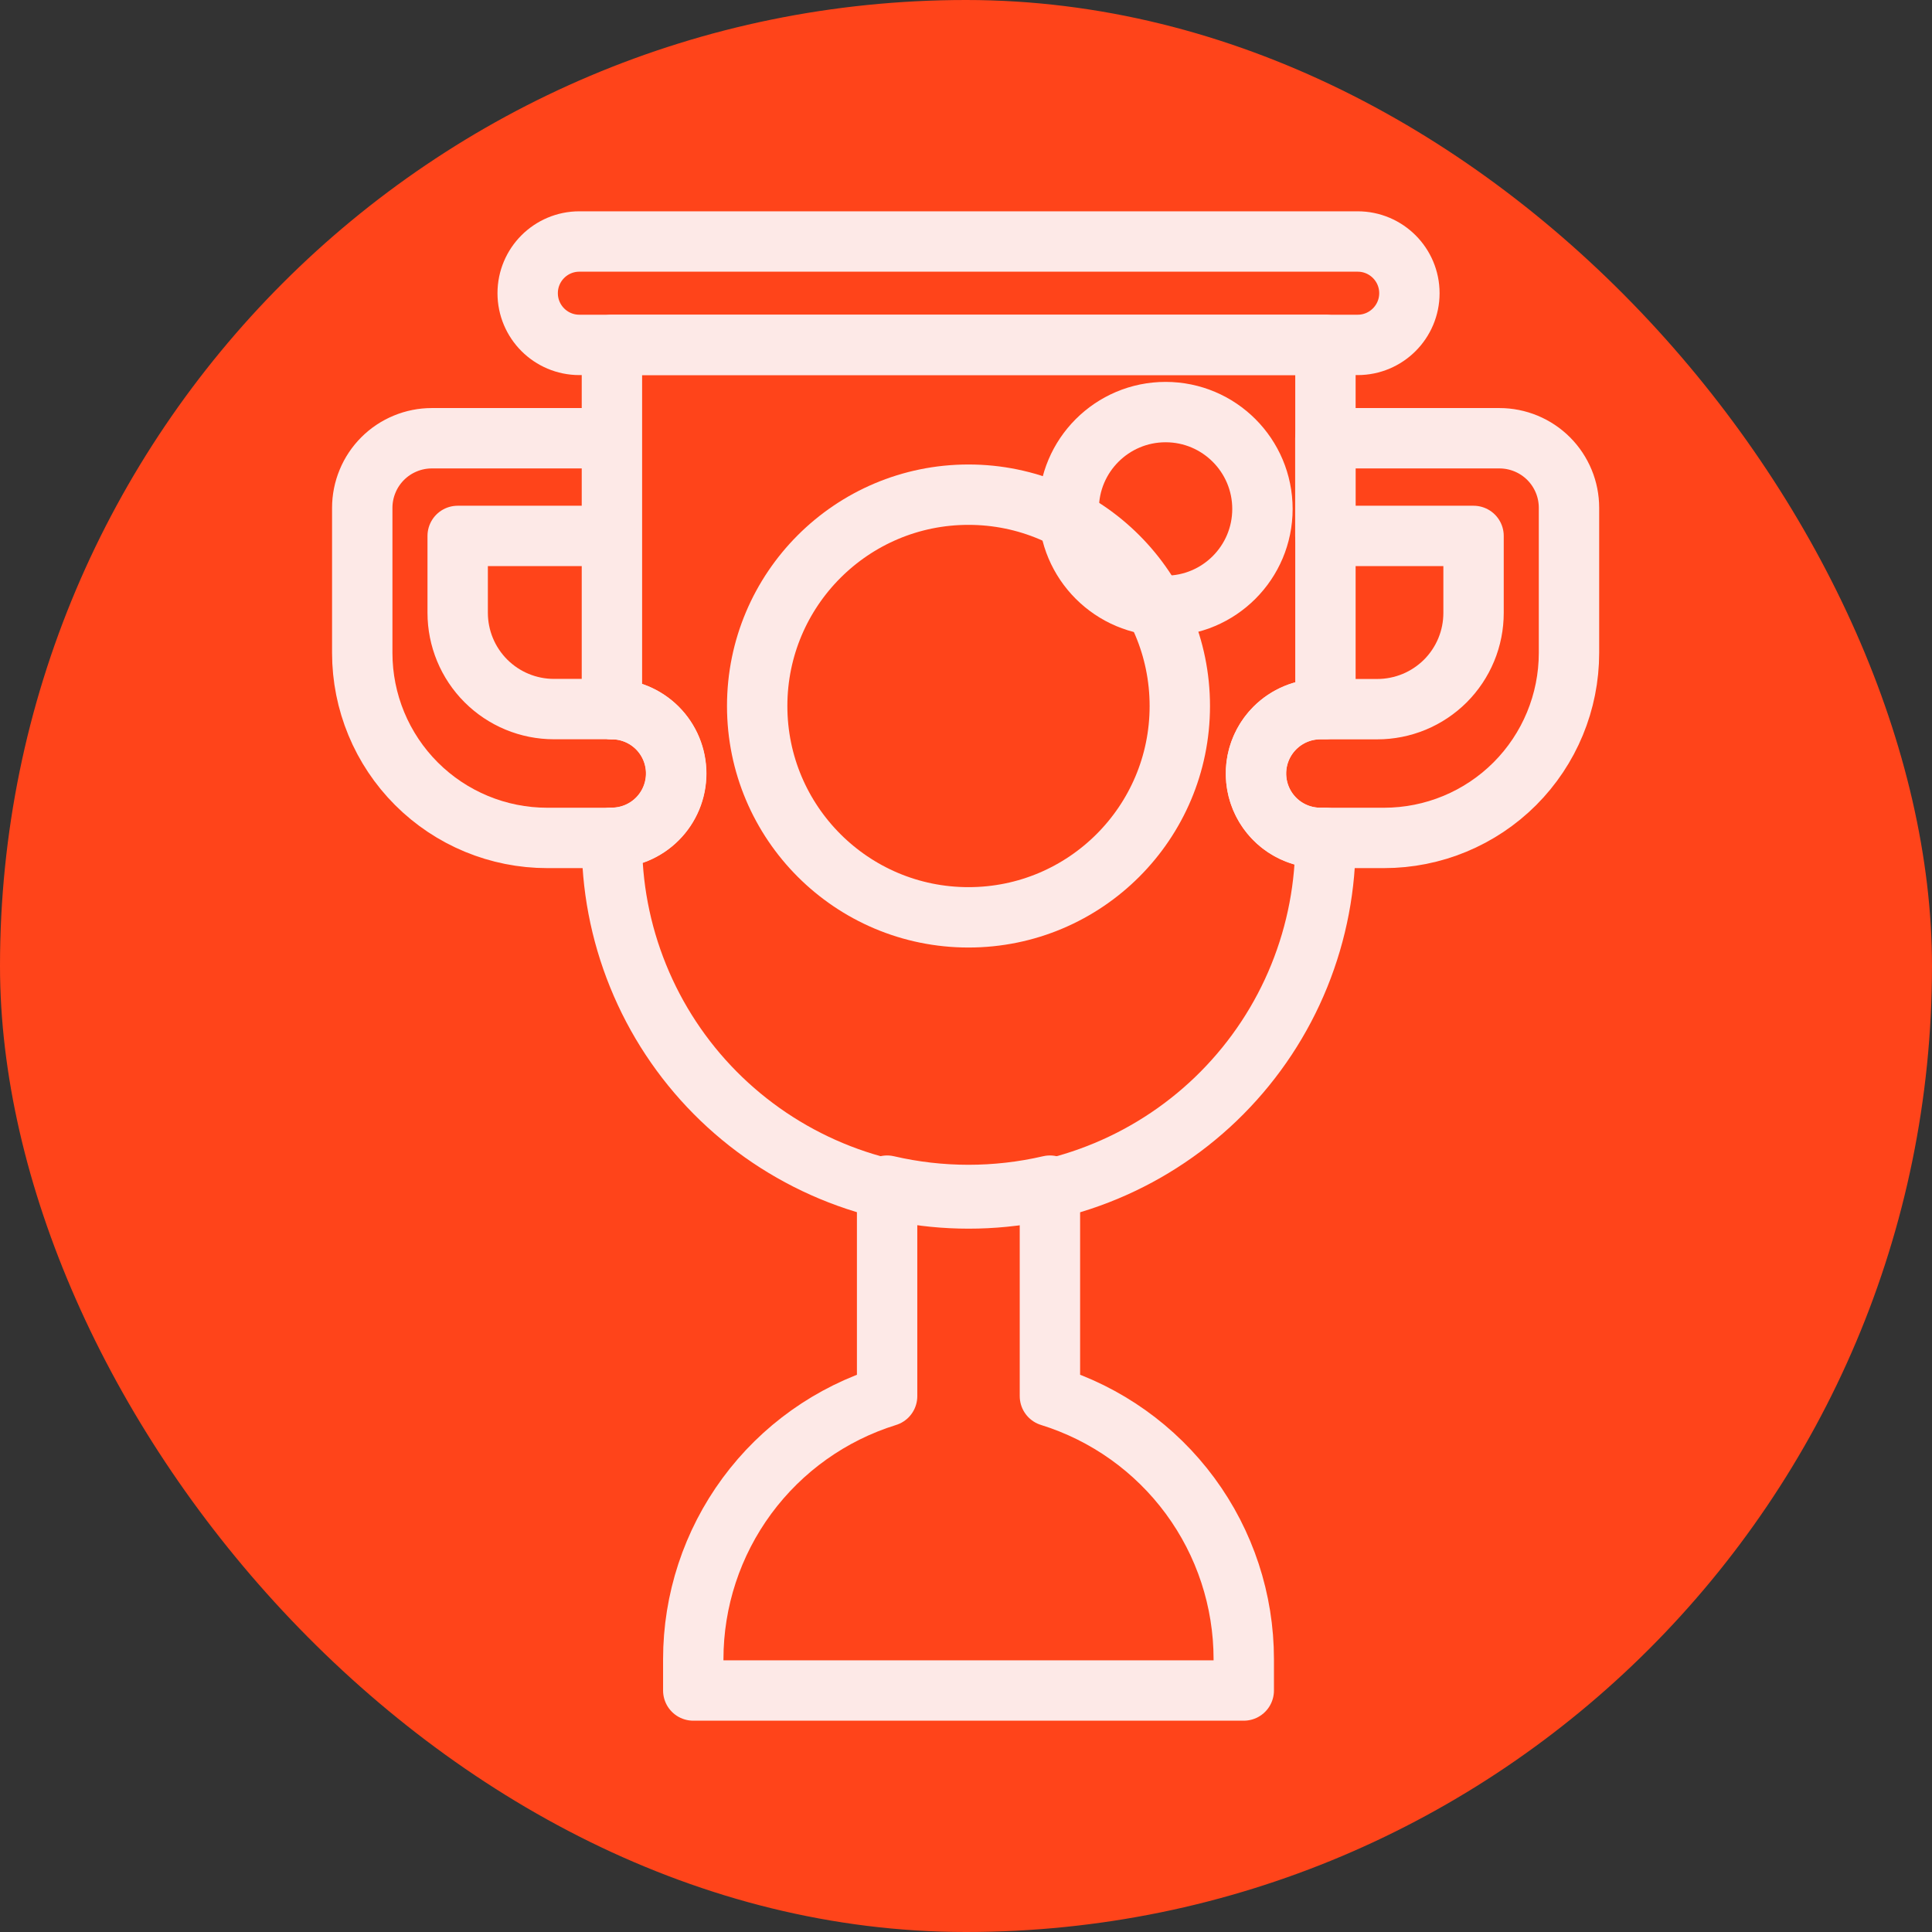
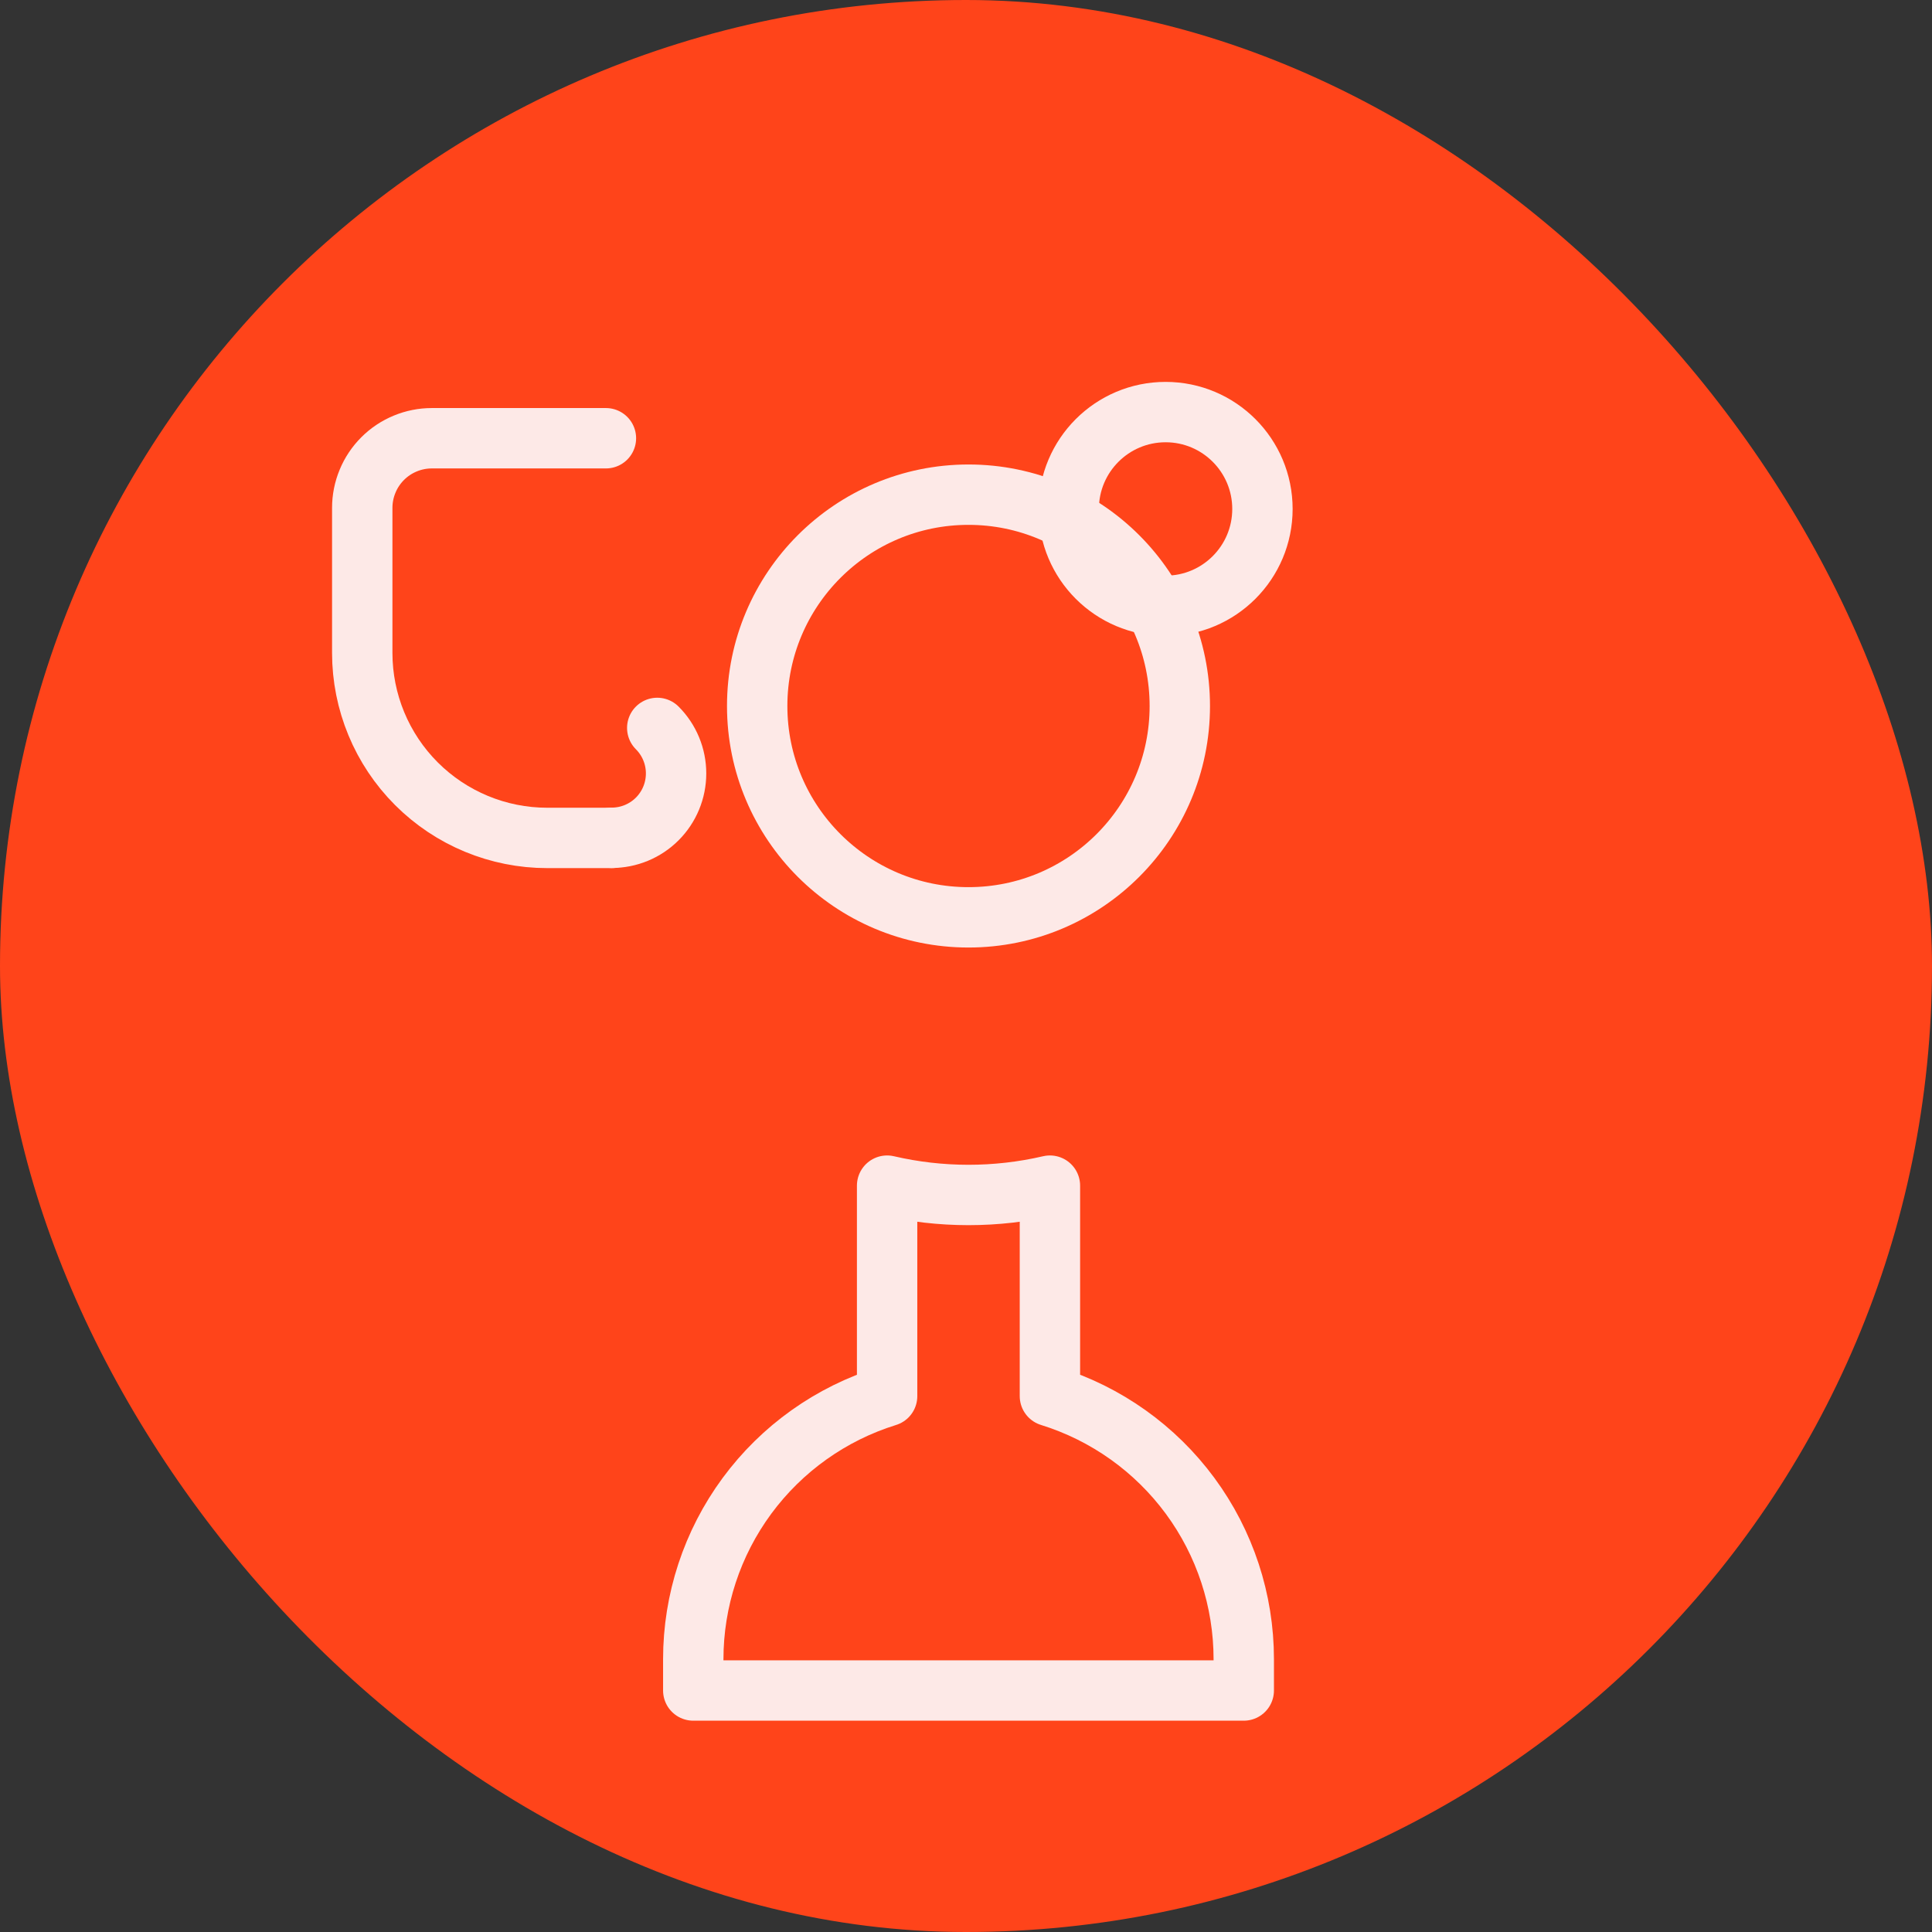
<svg xmlns="http://www.w3.org/2000/svg" width="48" height="48" viewBox="0 0 48 48" fill="none">
  <rect x="0" y="0" width="48" height="48" fill="#333333" stroke="none" />
  <rect width="48" height="48" rx="24" fill="#FF441A" />
-   <path d="M33.731 6H14.394C13.685 6 13.11 6.575 13.11 7.284C13.11 7.994 13.685 8.569 14.394 8.569H33.731C34.44 8.569 35.016 7.994 35.016 7.284C35.016 6.575 34.44 6 33.731 6Z" stroke="#FDE9E7" stroke-width="1.5" stroke-linecap="round" stroke-linejoin="round" />
-   <path d="M31.672 18.087C31.448 18.311 31.296 18.597 31.234 18.907C31.173 19.218 31.205 19.54 31.326 19.832C31.448 20.125 31.654 20.375 31.917 20.55C32.181 20.725 32.491 20.819 32.808 20.817H32.93V20.827C32.941 21.998 32.72 23.16 32.28 24.245C31.84 25.331 31.188 26.318 30.364 27.15C29.54 27.982 28.559 28.642 27.478 29.093C26.397 29.544 25.238 29.776 24.066 29.776C22.895 29.776 21.735 29.544 20.655 29.093C19.574 28.642 18.593 27.982 17.768 27.15C16.944 26.318 16.293 25.331 15.853 24.245C15.412 23.16 15.191 21.998 15.203 20.827V20.817C15.627 20.817 16.033 20.648 16.333 20.348C16.633 20.049 16.802 19.642 16.802 19.218C16.802 18.794 16.633 18.387 16.333 18.087C16.033 17.787 15.627 17.619 15.203 17.619V8.569H32.93V17.616H32.808C32.597 17.616 32.388 17.657 32.193 17.738C31.998 17.819 31.821 17.938 31.672 18.087Z" stroke="#FDE9E7" stroke-width="1.5" stroke-linecap="round" stroke-linejoin="round" />
  <path d="M30.901 41.222V42H17.224V41.222C17.224 39.762 17.692 38.34 18.558 37.164C19.425 35.988 20.645 35.12 22.04 34.687V29.457C23.37 29.766 24.754 29.766 26.085 29.457V34.686C27.48 35.119 28.7 35.987 29.567 37.163C30.434 38.339 30.901 39.762 30.901 41.222Z" stroke="#FDE9E7" stroke-width="1.5" stroke-linecap="round" stroke-linejoin="round" />
-   <path d="M38.981 12.617V16.222C38.981 17.441 38.497 18.61 37.636 19.472C36.774 20.334 35.605 20.818 34.386 20.818H32.805C32.381 20.818 31.974 20.65 31.674 20.35C31.374 20.049 31.205 19.643 31.205 19.218C31.205 18.794 31.374 18.387 31.674 18.087C31.974 17.787 32.381 17.619 32.805 17.619H34.218C34.532 17.619 34.843 17.557 35.134 17.437C35.424 17.317 35.688 17.14 35.91 16.919C36.132 16.696 36.308 16.433 36.428 16.143C36.549 15.852 36.61 15.541 36.61 15.227V13.315H32.928V10.888H37.253C37.48 10.888 37.705 10.933 37.915 11.02C38.125 11.107 38.315 11.234 38.476 11.395C38.636 11.555 38.763 11.746 38.85 11.956C38.937 12.165 38.981 12.39 38.981 12.617Z" stroke="#FDE9E7" stroke-width="1.5" stroke-linecap="round" stroke-linejoin="round" />
-   <path d="M15.198 20.815C15.622 20.815 16.029 20.647 16.329 20.347C16.629 20.047 16.797 19.64 16.797 19.216C16.797 18.792 16.629 18.385 16.329 18.085C16.029 17.786 15.622 17.617 15.198 17.617" stroke="#FDE9E7" stroke-width="1.5" stroke-linecap="round" stroke-linejoin="round" />
-   <path d="M15.053 13.315H11.371V15.225C11.371 15.859 11.623 16.468 12.071 16.916C12.52 17.365 13.128 17.617 13.763 17.617H15.198" stroke="#FDE9E7" stroke-width="1.5" stroke-linecap="round" stroke-linejoin="round" />
+   <path d="M15.198 20.815C15.622 20.815 16.029 20.647 16.329 20.347C16.629 20.047 16.797 19.64 16.797 19.216C16.797 18.792 16.629 18.385 16.329 18.085" stroke="#FDE9E7" stroke-width="1.5" stroke-linecap="round" stroke-linejoin="round" />
  <path d="M15.054 10.888H10.728C10.501 10.888 10.276 10.933 10.067 11.02C9.857 11.107 9.666 11.234 9.506 11.395C9.346 11.555 9.218 11.746 9.132 11.956C9.045 12.165 9 12.39 9 12.617V16.222C9 17.441 9.484 18.61 10.346 19.472C11.208 20.334 12.377 20.818 13.595 20.818H15.198" stroke="#FDE9E7" stroke-width="1.5" stroke-linecap="round" stroke-linejoin="round" />
  <path d="M28.959 15.052C30.288 15.052 31.365 13.974 31.365 12.645C31.365 11.316 30.288 10.238 28.959 10.238C27.63 10.238 26.552 11.316 26.552 12.645C26.552 13.974 27.63 15.052 28.959 15.052Z" stroke="#FDE9E7" stroke-width="1.5" stroke-linecap="round" stroke-linejoin="round" />
  <path d="M24.062 22.791C26.962 22.791 29.312 20.44 29.312 17.541C29.312 14.641 26.962 12.29 24.062 12.29C21.163 12.29 18.812 14.641 18.812 17.541C18.812 20.44 21.163 22.791 24.062 22.791Z" stroke="#FDE9E7" stroke-width="1.5" stroke-linecap="round" stroke-linejoin="round" />
</svg>